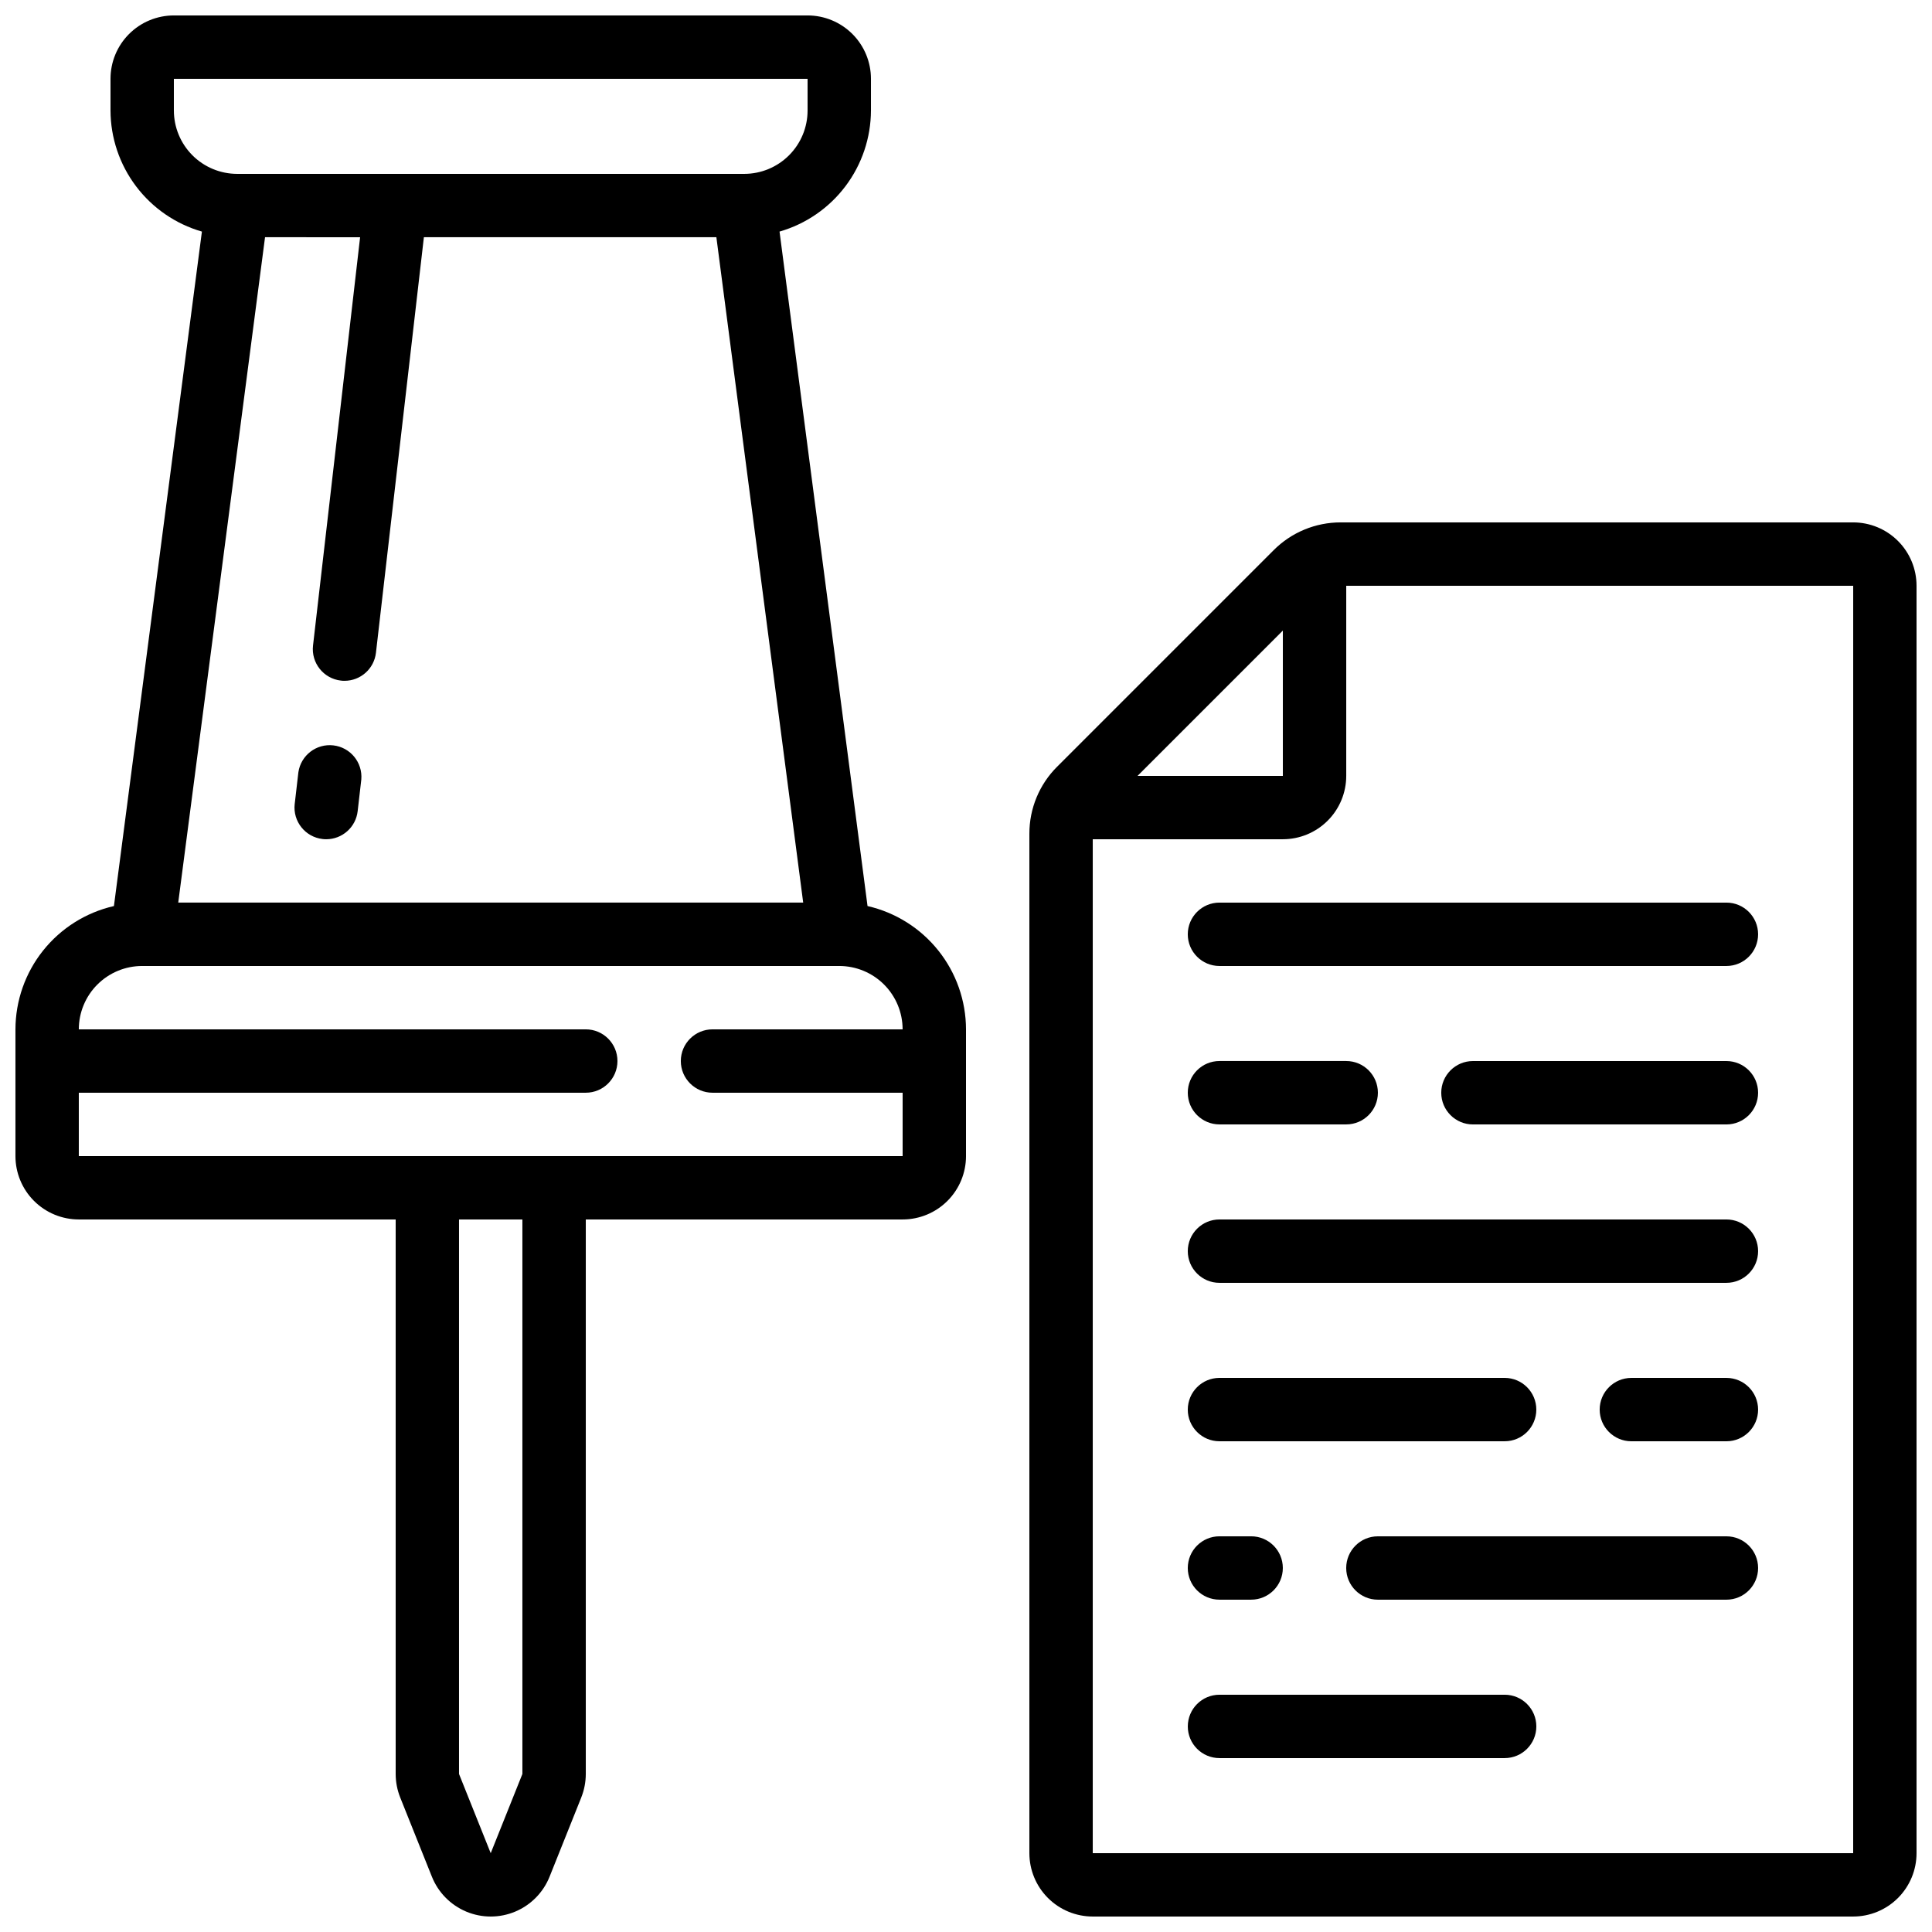
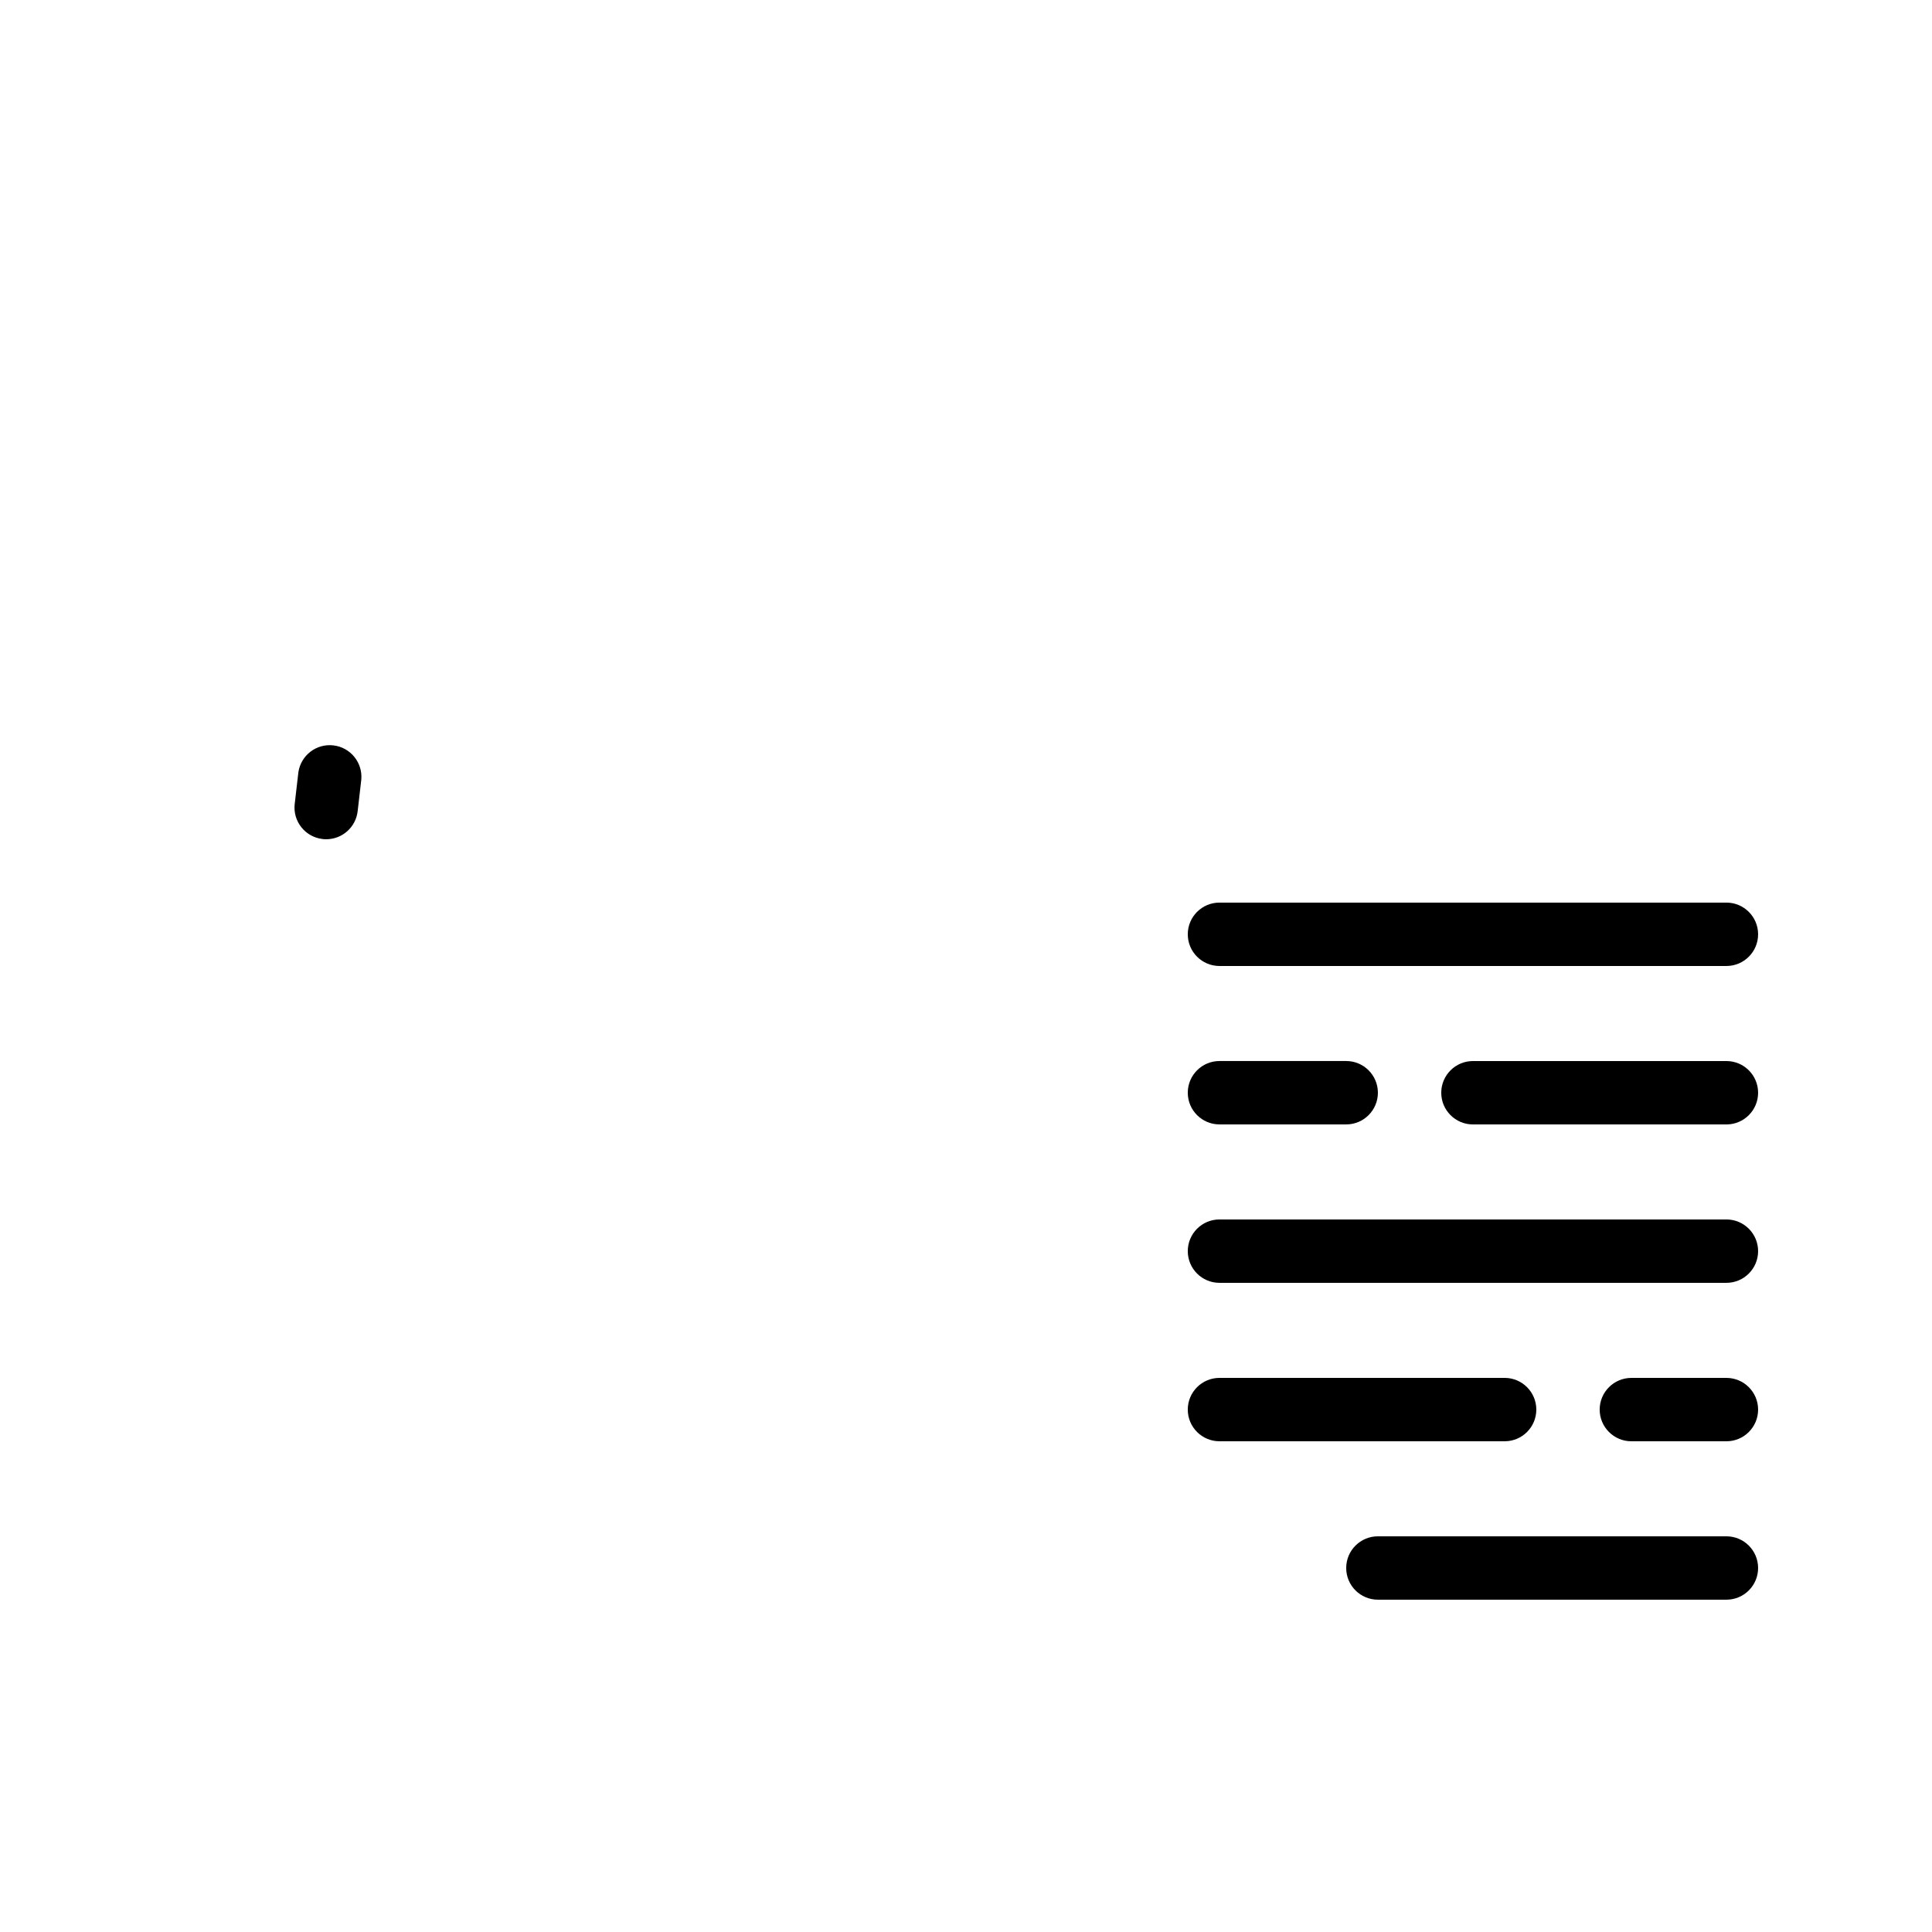
<svg xmlns="http://www.w3.org/2000/svg" width="800px" height="800px" version="1.1" viewBox="144 144 512 512">
  <defs>
    <clipPath id="b">
-       <path d="m148.09 148.09h251.91v503.81h-251.91z" />
-     </clipPath>
+       </clipPath>
    <clipPath id="a">
-       <path d="m416 282h235.9v369.9h-235.9z" />
-     </clipPath>
+       </clipPath>
  </defs>
  <g clip-path="url(#b)">
    <path d="m164.89 467.17h83.969v146.95c0 2.133 0.41 4.25 1.199 6.231l8.398 20.992c1.672 4.18 4.953 7.512 9.102 9.254 4.152 1.738 8.828 1.738 12.98 0 4.152-1.742 7.434-5.074 9.105-9.254l8.398-20.992h-0.004c0.793-1.98 1.199-4.098 1.203-6.231v-146.95h83.965c4.457 0 8.727-1.77 11.875-4.918 3.152-3.148 4.922-7.422 4.922-11.875v-33.586c-0.016-7.598-2.602-14.965-7.344-20.898-4.738-5.934-11.352-10.09-18.754-11.781l-23.32-178.74c6.965-2.008 13.094-6.223 17.461-12.008 4.367-5.789 6.742-12.832 6.766-20.082v-8.398c0-4.453-1.77-8.727-4.918-11.875-3.152-3.148-7.422-4.918-11.875-4.918h-167.94c-4.453 0-8.727 1.77-11.875 4.918-3.148 3.148-4.918 7.422-4.918 11.875v8.398c0.023 7.25 2.398 14.293 6.766 20.082 4.367 5.785 10.492 10 17.457 12.008l-23.316 178.74c-7.406 1.691-14.016 5.848-18.758 11.781-4.738 5.934-7.324 13.301-7.34 20.898v33.586c0 4.453 1.77 8.727 4.918 11.875 3.148 3.148 7.422 4.918 11.875 4.918zm117.55 146.95-8.395 20.992-8.398-20.992v-146.95h16.793zm-43.008-407.25-12.477 108.2c-0.527 4.602 2.777 8.762 7.379 9.293 0.32 0.043 0.645 0.062 0.969 0.059 4.262-0.004 7.844-3.203 8.328-7.438l12.703-110.12h77.512l23.008 176.33h-165.62l23.004-176.33zm-49.355-33.586v-8.398h167.94v8.398c0 4.453-1.77 8.723-4.922 11.875-3.148 3.148-7.418 4.918-11.871 4.918h-134.35c-4.453 0-8.727-1.77-11.875-4.918-3.148-3.152-4.918-7.422-4.918-11.875zm-8.398 226.71h184.73c4.453 0 8.727 1.77 11.875 4.918 3.148 3.148 4.918 7.422 4.918 11.875h-50.379c-4.637 0-8.398 3.758-8.398 8.395 0 4.641 3.762 8.398 8.398 8.398h50.383v16.793h-218.32v-16.793h134.35c4.637 0 8.395-3.758 8.395-8.398 0-4.637-3.758-8.395-8.395-8.395h-134.35c0-4.453 1.77-8.727 4.918-11.875 3.152-3.148 7.422-4.918 11.875-4.918z" />
  </g>
  <g clip-path="url(#a)">
-     <path d="m635.11 282.44h-135.79c-6.684-0.016-13.098 2.644-17.809 7.383l-57.332 57.332h-0.004c-4.742 4.711-7.398 11.125-7.379 17.812v270.14c0 4.453 1.77 8.727 4.918 11.875 3.148 3.148 7.422 4.918 11.875 4.918h201.52c4.453 0 8.727-1.77 11.875-4.918s4.918-7.422 4.918-11.875v-335.87c0-4.457-1.77-8.727-4.918-11.875-3.148-3.152-7.422-4.922-11.875-4.922zm-151.14 28.668v38.508h-38.508zm151.14 324h-201.52v-268.7h50.383-0.004c4.457 0 8.727-1.77 11.875-4.918 3.152-3.148 4.922-7.422 4.922-11.875v-50.379h134.35z" />
-   </g>
+     </g>
  <path d="m229.48 366.35c0.324 0.043 0.648 0.062 0.973 0.059 4.262-0.004 7.844-3.203 8.332-7.438l0.965-8.398c0.379-4.519-2.902-8.523-7.41-9.039-4.508-0.52-8.609 2.637-9.266 7.125l-0.973 8.398h-0.004c-0.523 4.602 2.777 8.762 7.383 9.293z" />
  <path d="m467.17 383.2c-4.637 0-8.395 3.762-8.395 8.398 0 4.637 3.758 8.398 8.395 8.398h134.35c4.637 0 8.395-3.762 8.395-8.398 0-4.637-3.758-8.398-8.395-8.398z" />
  <path d="m601.52 425.19h-67.176c-4.637 0-8.398 3.762-8.398 8.398 0 4.637 3.762 8.398 8.398 8.398h67.176c4.637 0 8.395-3.762 8.395-8.398 0-4.637-3.758-8.398-8.395-8.398z" />
  <path d="m467.17 441.98h33.59c4.637 0 8.395-3.762 8.395-8.398 0-4.637-3.758-8.398-8.395-8.398h-33.59c-4.637 0-8.395 3.762-8.395 8.398 0 4.637 3.758 8.398 8.395 8.398z" />
  <path d="m601.52 467.17h-134.35c-4.637 0-8.395 3.762-8.395 8.398 0 4.637 3.758 8.395 8.395 8.395h134.35c4.637 0 8.395-3.758 8.395-8.395 0-4.637-3.758-8.398-8.395-8.398z" />
  <path d="m601.52 509.16h-25.191c-4.637 0-8.398 3.762-8.398 8.398 0 4.637 3.762 8.395 8.398 8.395h25.191c4.637 0 8.395-3.758 8.395-8.395 0-4.637-3.758-8.398-8.395-8.398z" />
  <path d="m467.17 525.95h75.574c4.637 0 8.395-3.758 8.395-8.395 0-4.637-3.758-8.398-8.395-8.398h-75.574c-4.637 0-8.395 3.762-8.395 8.398 0 4.637 3.758 8.395 8.395 8.395z" />
  <path d="m601.52 551.14h-92.367c-4.637 0-8.395 3.762-8.395 8.398 0 4.637 3.758 8.395 8.395 8.395h92.367c4.637 0 8.395-3.758 8.395-8.395 0-4.637-3.758-8.398-8.395-8.398z" />
-   <path d="m467.17 567.93h8.398c4.637 0 8.395-3.758 8.395-8.395 0-4.637-3.758-8.398-8.395-8.398h-8.398c-4.637 0-8.395 3.762-8.395 8.398 0 4.637 3.758 8.395 8.395 8.395z" />
-   <path d="m542.75 593.12h-75.574c-4.637 0-8.395 3.762-8.395 8.398 0 4.637 3.758 8.395 8.395 8.395h75.574c4.637 0 8.395-3.758 8.395-8.395 0-4.637-3.758-8.398-8.395-8.398z" />
</svg>